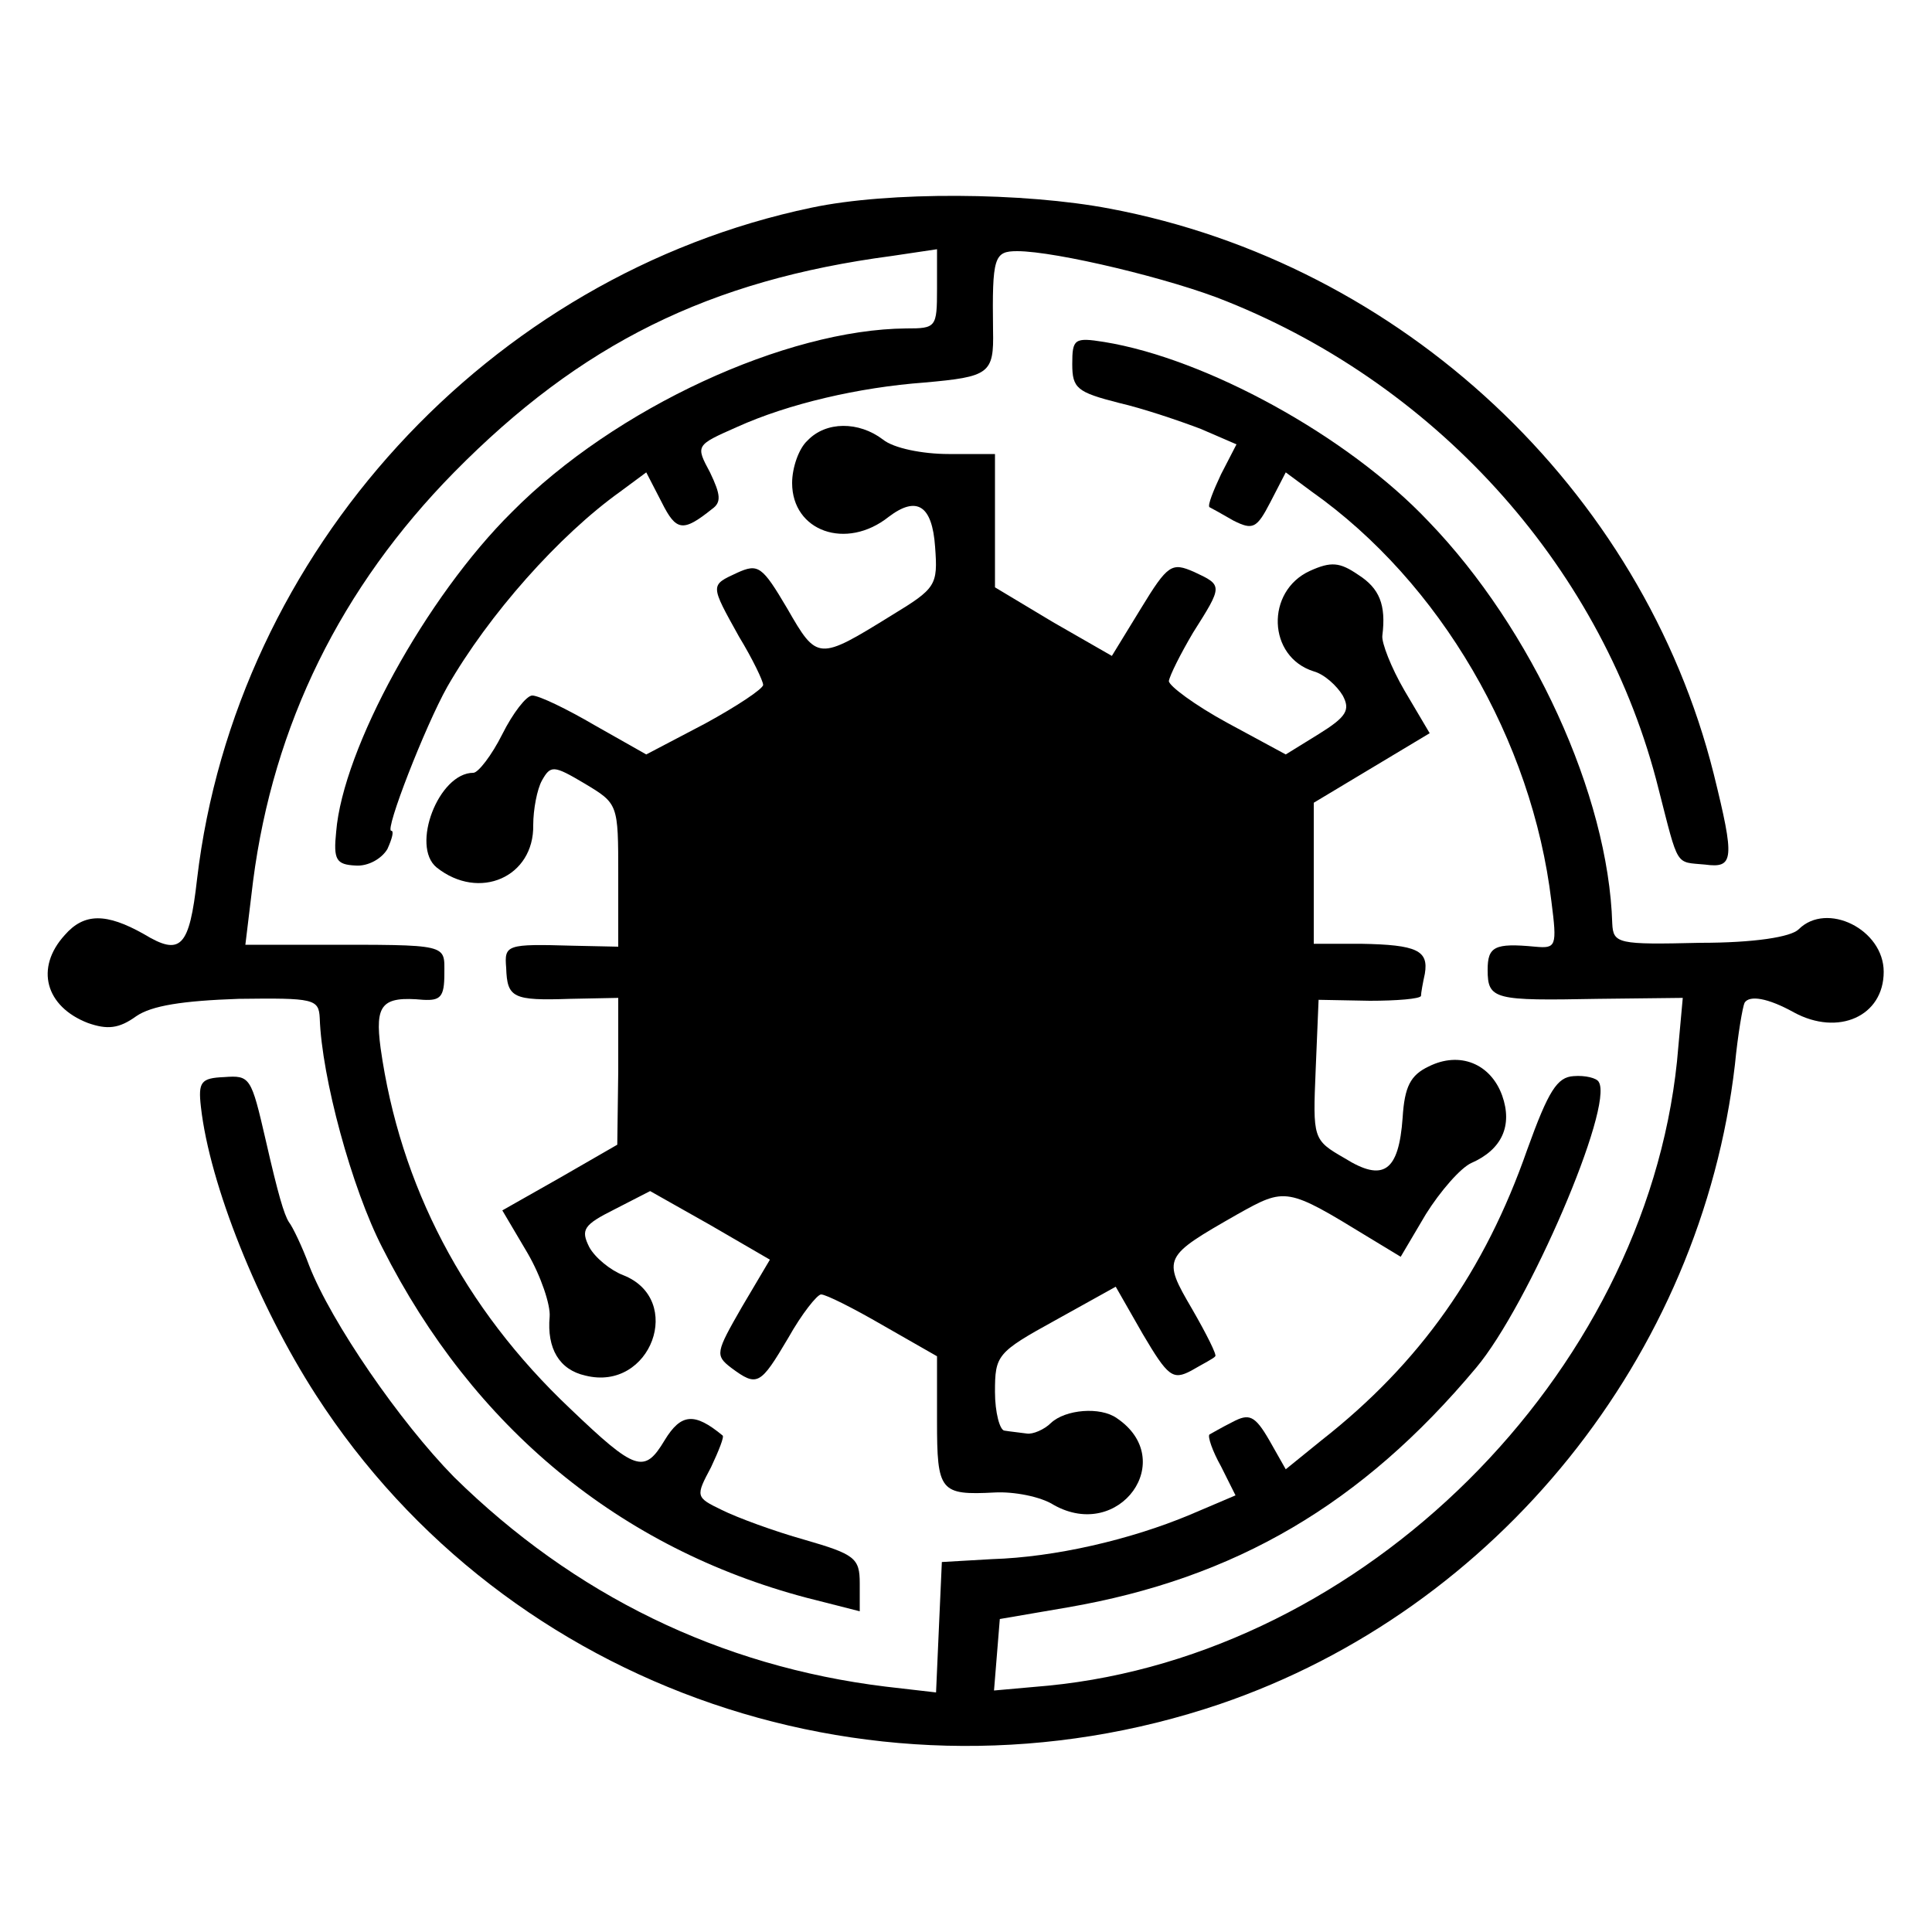
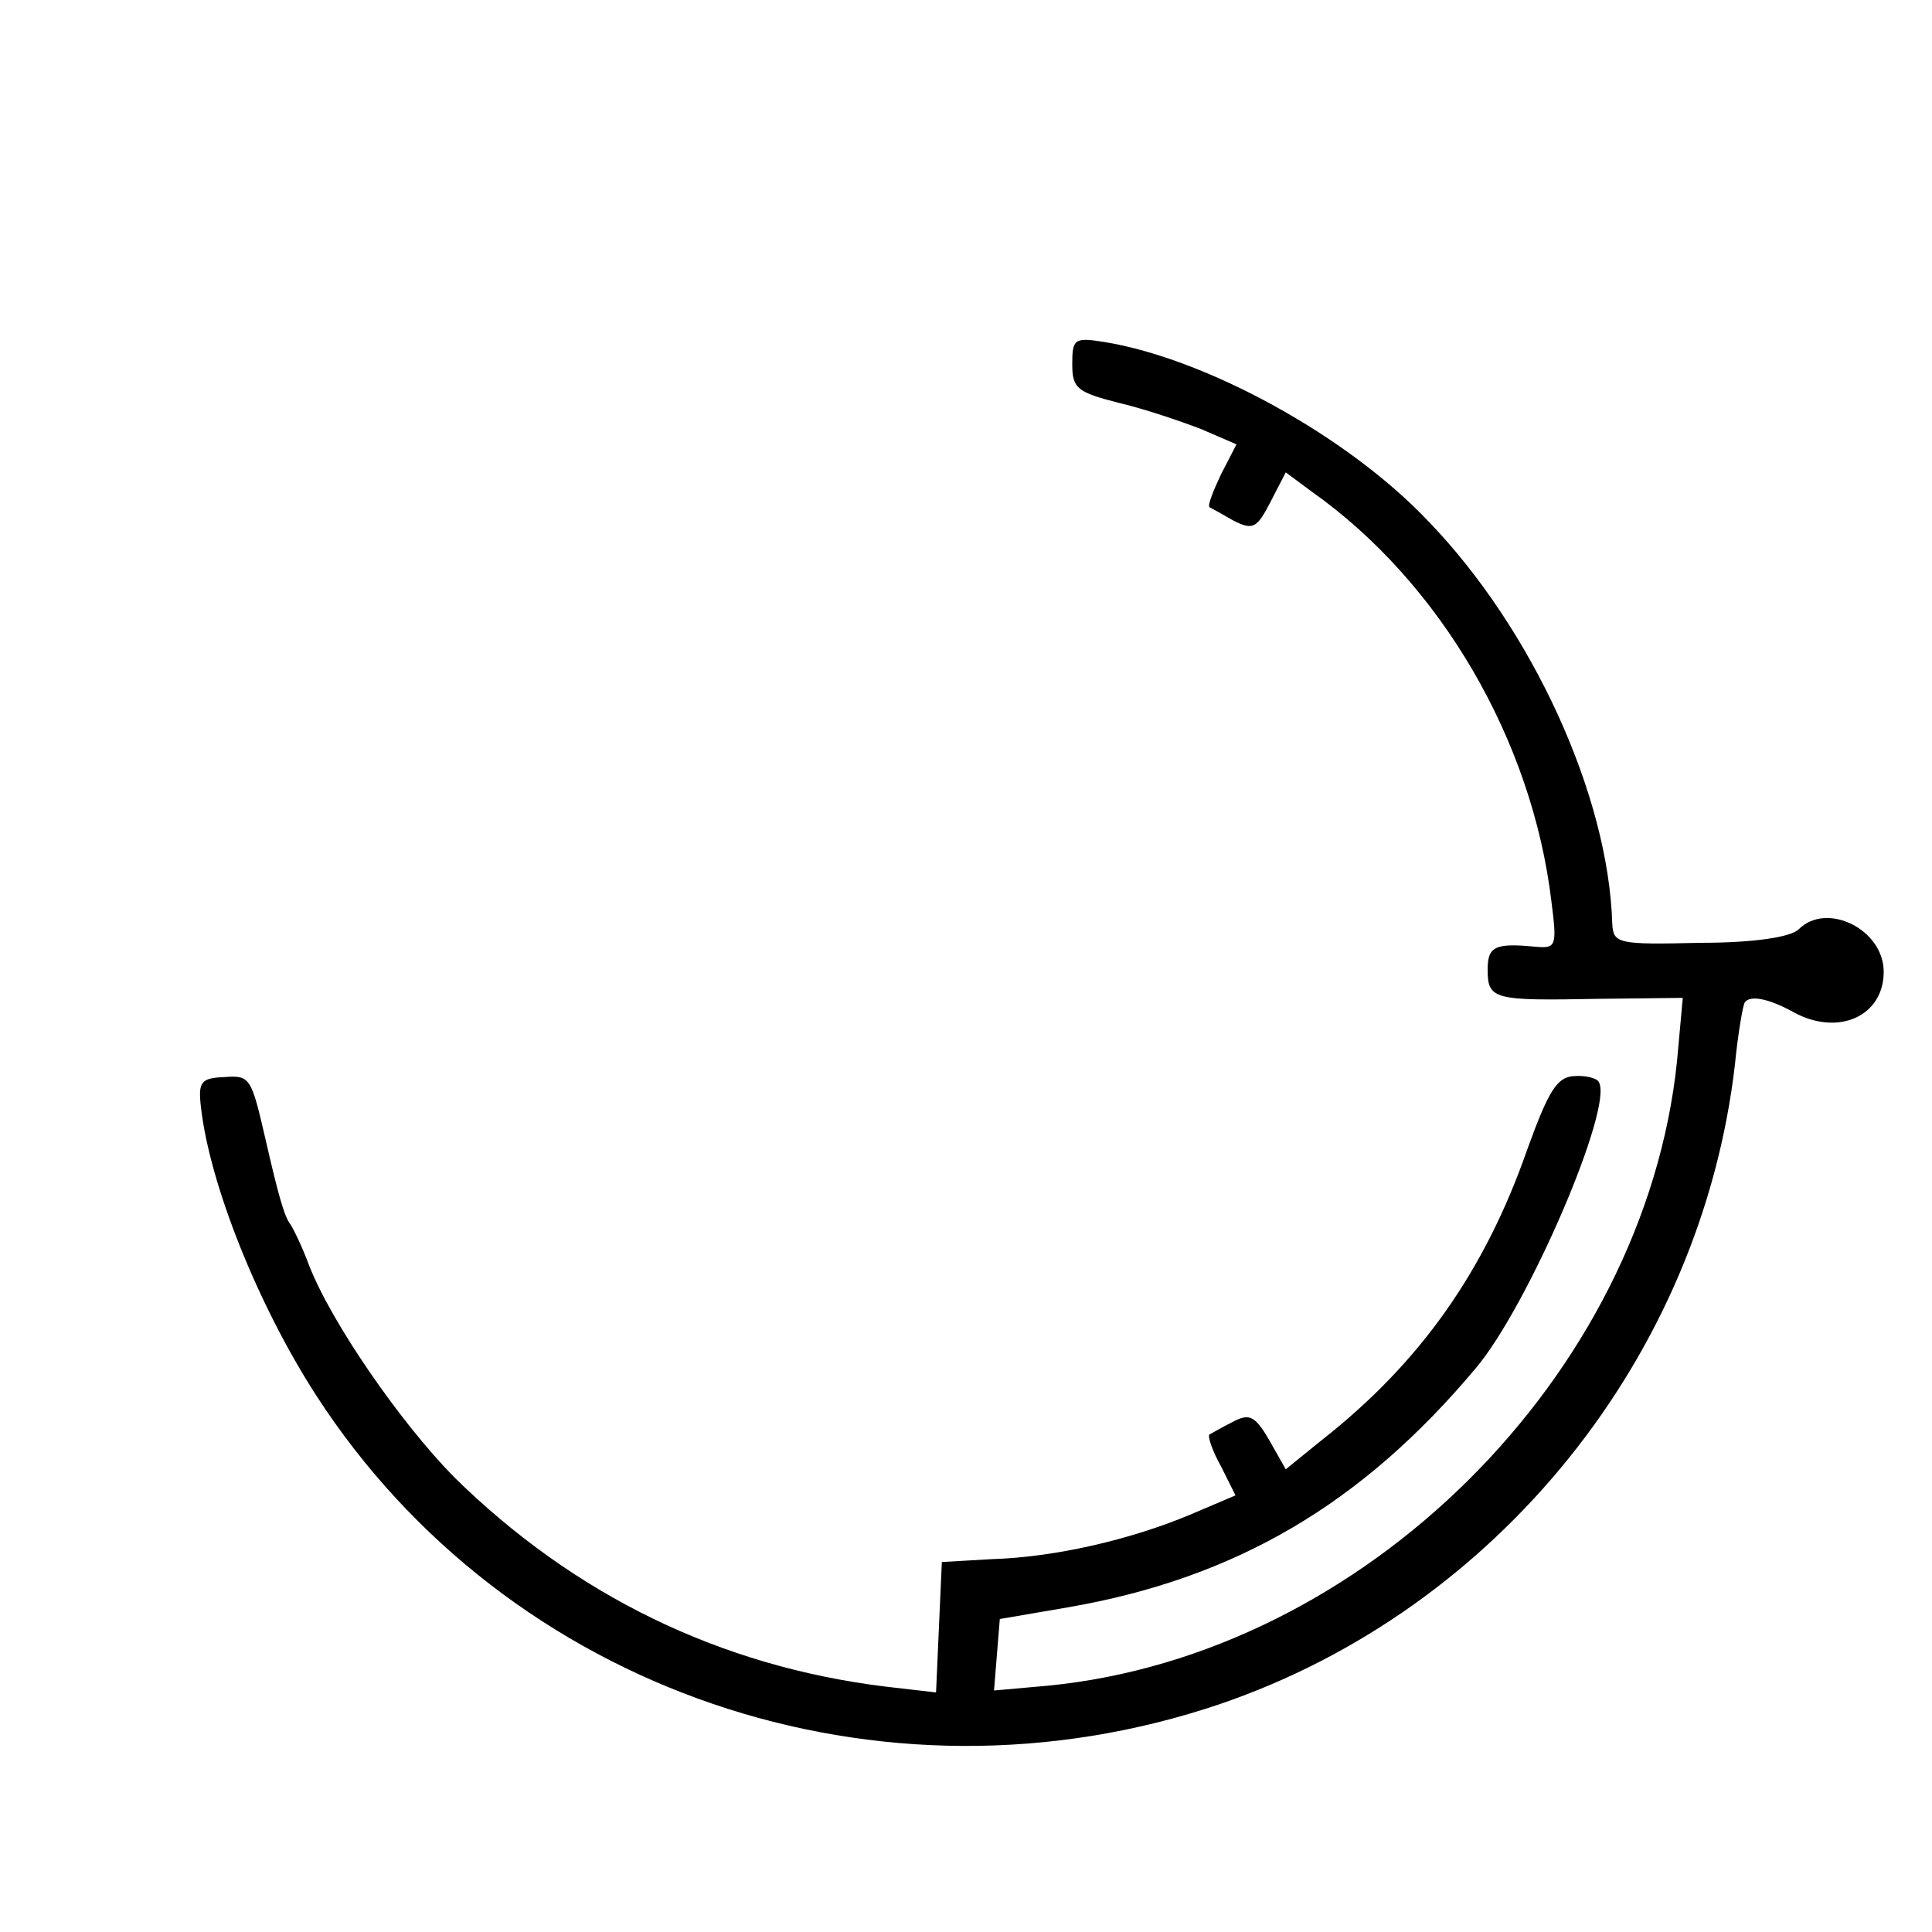
<svg xmlns="http://www.w3.org/2000/svg" version="1.0" width="200pt" height="200pt" viewBox="0 0 200 200" preserveAspectRatio="xMidYMid meet">
  <g transform="translate(0,200) scale(0.1,-0.1)" fill="#000000" stroke="none">
-     <path d="M840 1785 c-334 -70 -596 -356 -636 -695 -8 -71 -17 -80 -55 -57 -39 22 -62 22 -82 -1 -31 -34 -20 -74 24 -91 20 -7 32 -6 50 7 16 11 48 16 106 18 78 1 83 0 84 -20 2 -61 33 -176 65 -238 94 -186 246 -311 439 -362 l55 -14 0 29 c0 26 -5 30 -57 45 -32 9 -70 23 -86 31 -27 13 -27 14 -11 44 8 17 14 32 12 33 -29 24 -43 23 -60 -5 -21 -35 -30 -32 -98 33 -110 104 -176 231 -196 373 -6 45 1 54 44 50 18 -1 22 3 22 27 0 31 6 30 -131 30 l-75 0 8 66 c21 162 91 304 208 423 131 133 264 199 453 224 l47 7 0 -41 c0 -40 -1 -41 -32 -41 -124 -1 -301 -82 -408 -190 -89 -88 -175 -245 -182 -331 -3 -29 0 -34 20 -35 13 -1 27 7 33 17 5 11 7 19 4 19 -7 0 35 108 58 149 43 75 116 157 179 202 l27 20 16 -31 c15 -30 22 -31 52 -7 10 7 9 15 -2 38 -15 28 -15 28 28 47 53 24 126 41 194 46 67 6 72 9 71 54 -1 76 1 82 25 82 40 0 161 -29 217 -52 222 -89 391 -280 447 -505 21 -82 17 -75 48 -78 30 -4 31 5 9 94 -74 295 -323 528 -625 585 -89 17 -229 18 -309 1z" />
    <path d="M1110 1623 c0 -25 5 -29 48 -40 26 -6 64 -19 85 -27 l37 -16 -16 -31 c-8 -17 -14 -32 -12 -34 2 -1 13 -7 25 -14 20 -10 24 -8 38 19 l16 31 27 -20 c133 -94 228 -257 248 -424 6 -47 5 -49 -17 -47 -42 4 -49 0 -49 -24 0 -31 7 -32 114 -30 l88 1 -6 -66 c-34 -325 -324 -614 -651 -646 l-56 -5 3 37 3 37 70 12 c174 30 305 107 423 248 54 64 143 271 127 296 -2 4 -14 7 -26 6 -17 -1 -26 -15 -48 -76 -44 -126 -111 -221 -213 -301 l-37 -30 -17 30 c-15 26 -21 28 -38 19 -12 -6 -22 -12 -24 -13 -2 -2 3 -17 12 -33 l15 -30 -47 -20 c-62 -26 -140 -44 -205 -46 l-52 -3 -3 -67 -3 -68 -52 6 c-172 21 -323 95 -447 217 -56 57 -127 160 -150 219 -7 19 -17 40 -21 45 -5 8 -11 28 -24 85 -15 65 -16 67 -43 65 -24 -1 -27 -5 -24 -31 9 -80 59 -205 119 -298 198 -307 585 -439 936 -320 287 98 498 360 533 662 3 31 8 60 10 64 5 8 24 5 51 -10 46 -25 93 -4 93 42 0 44 -59 73 -88 44 -8 -8 -46 -14 -102 -14 -85 -2 -90 -1 -91 20 -4 133 -83 305 -190 416 -84 89 -231 169 -336 186 -31 5 -33 3 -33 -23z" />
-     <path d="M836 1544 c-9 -8 -16 -28 -16 -44 0 -50 56 -70 100 -35 29 22 45 12 48 -31 3 -40 1 -43 -45 -71 -76 -47 -77 -47 -108 7 -26 44 -30 47 -52 37 -28 -13 -28 -12 2 -66 14 -23 25 -46 25 -50 0 -4 -27 -22 -60 -40 l-61 -32 -53 30 c-29 17 -58 31 -65 31 -6 0 -20 -18 -31 -40 -11 -22 -25 -40 -30 -40 -36 0 -65 -76 -38 -98 44 -35 101 -10 100 44 0 16 4 37 9 46 9 16 12 16 44 -3 35 -21 35 -21 35 -95 l0 -74 -47 1 c-69 2 -71 1 -69 -23 1 -31 7 -34 66 -32 l50 1 0 -76 -1 -76 -59 -34 -60 -34 26 -44 c14 -24 24 -54 23 -66 -3 -33 10 -55 37 -61 68 -17 103 79 39 104 -13 5 -29 18 -35 29 -9 18 -6 23 26 39 l37 19 62 -35 62 -36 -29 -49 c-27 -47 -28 -50 -11 -63 27 -20 30 -18 59 31 14 25 30 45 34 45 5 0 33 -14 64 -32 l56 -32 0 -67 c0 -73 3 -77 60 -74 19 1 47 -4 61 -13 68 -38 129 47 65 90 -17 12 -53 9 -68 -5 -7 -7 -19 -12 -25 -11 -7 1 -17 2 -23 3 -5 0 -10 19 -10 40 0 38 2 41 62 74 l63 35 28 -49 c26 -44 31 -48 50 -38 12 7 24 13 25 15 2 1 -9 23 -24 49 -31 53 -30 54 47 98 50 28 51 28 136 -24 l33 -20 26 44 c15 24 36 48 47 53 32 14 43 39 32 70 -12 33 -44 46 -76 30 -19 -9 -25 -21 -27 -53 -4 -56 -20 -67 -60 -42 -33 19 -33 20 -30 92 l3 72 53 -1 c28 0 52 2 53 5 0 3 2 14 4 23 4 24 -8 30 -66 31 l-49 0 0 73 0 73 60 36 60 36 -26 44 c-14 24 -24 50 -23 57 4 32 -3 49 -25 63 -19 13 -28 14 -50 4 -46 -21 -44 -89 4 -104 11 -3 24 -15 30 -25 8 -15 4 -22 -25 -40 l-34 -21 -61 33 c-33 18 -60 38 -60 43 1 6 12 28 25 50 31 49 31 49 1 63 -23 10 -27 8 -55 -38 l-30 -49 -61 35 -60 36 0 69 0 69 -48 0 c-27 0 -57 6 -68 15 -25 19 -59 19 -78 -1z" />
  </g>
</svg>